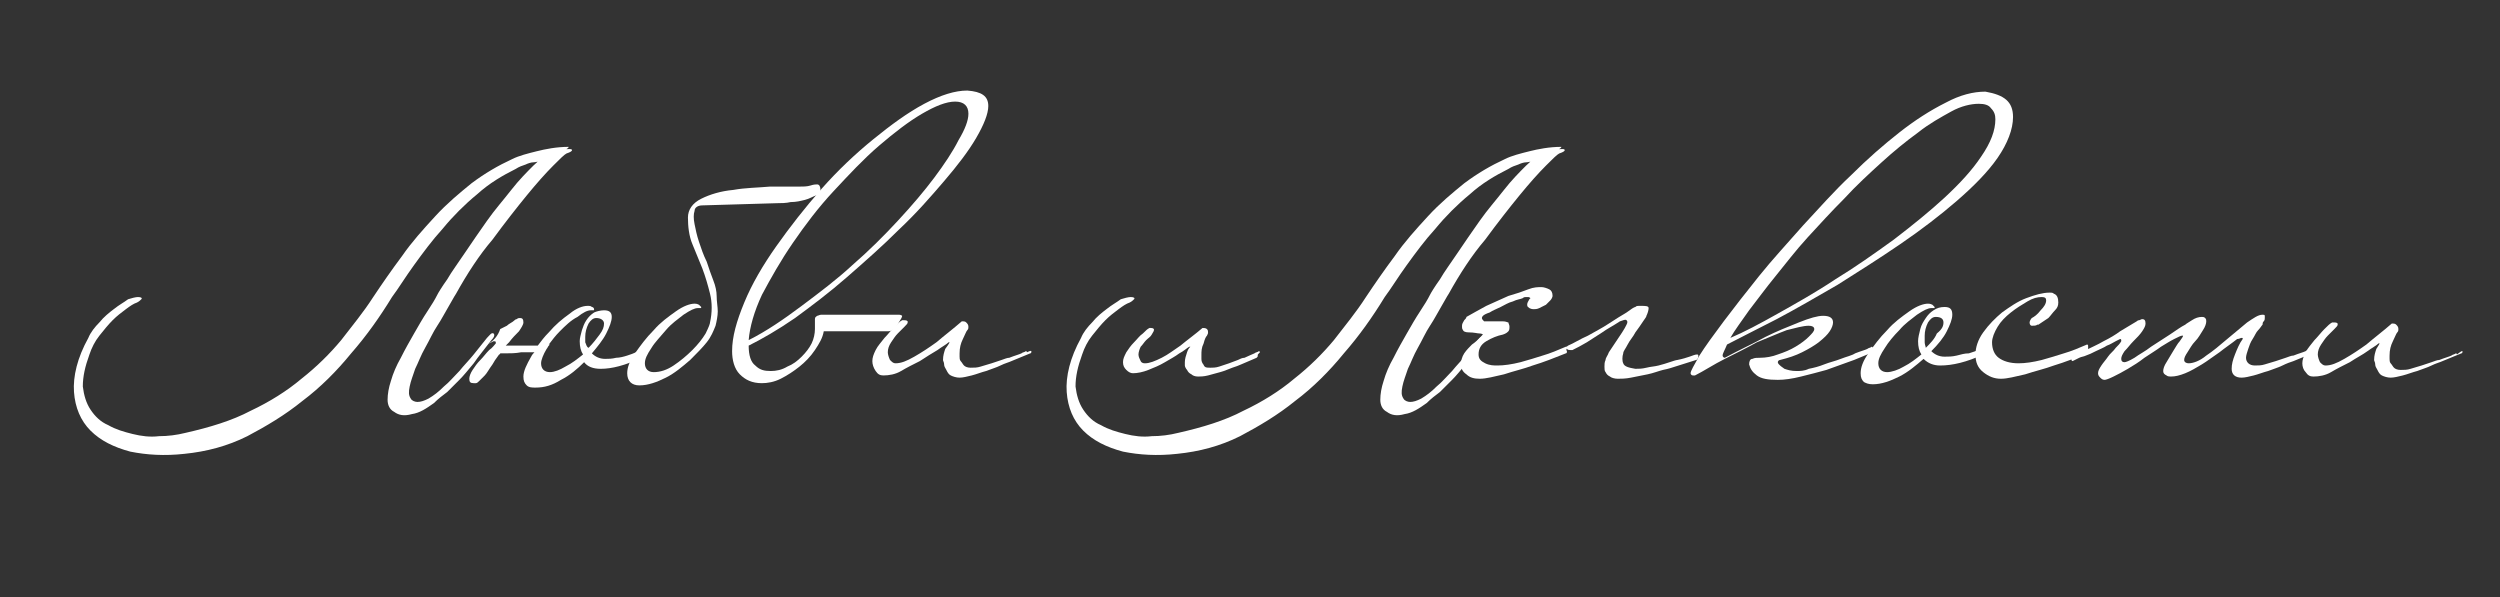
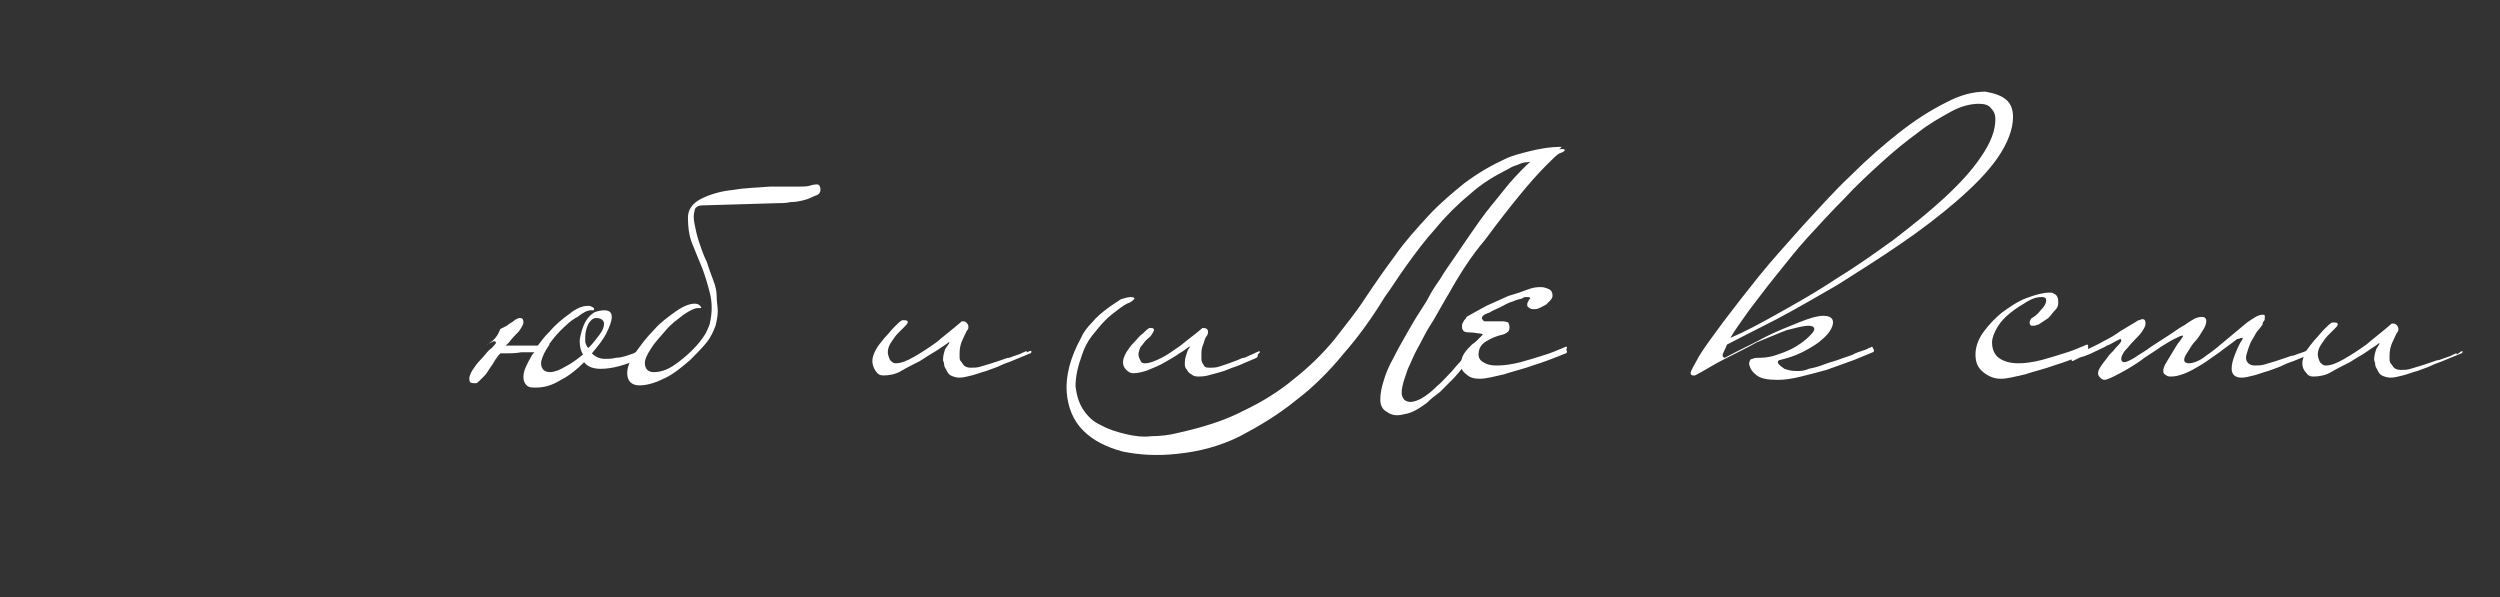
<svg xmlns="http://www.w3.org/2000/svg" id="Layer_1" x="0px" y="0px" viewBox="0 0 226.4 54.1" style="enable-background:new 0 0 226.4 54.1;" xml:space="preserve">
  <rect x="0" y="0" width="226.4" height="54.1" fill="#333333" stroke="none" />
  <style type="text/css"> .st0{fill:#FFFFFF;} </style>
  <g>
-     <path class="st0" d="M12.5,26.9c0.3,0,0.4,0.1,0.3,0.2c-0.1,0.1-0.2,0.2-0.4,0.3c-0.3,0.1-0.6,0.3-1,0.6c-0.4,0.3-0.8,0.6-1.2,1 c-0.4,0.4-0.8,0.9-1.2,1.4c-0.4,0.5-0.7,1.1-0.9,1.7c-0.4,1.1-0.6,2-0.6,2.9c0.1,0.8,0.3,1.5,0.7,2.1c0.4,0.6,0.9,1.1,1.6,1.4 c0.7,0.4,1.4,0.6,2.2,0.8c0.8,0.2,1.6,0.3,2.4,0.2c0.8,0,1.6-0.1,2.4-0.3c2.2-0.5,4.2-1.1,5.9-2c1.7-0.8,3.3-1.8,4.6-2.9 c1.4-1.1,2.6-2.3,3.6-3.5c1-1.3,2-2.5,2.9-3.9c0.8-1.2,1.7-2.5,2.6-3.7c0.9-1.3,1.9-2.4,3-3.6s2.2-2.1,3.3-3 c1.2-0.9,2.4-1.6,3.7-2.2c0.6-0.3,1.4-0.5,2.2-0.7c0.8-0.2,1.8-0.4,2.9-0.4c0,0,0,0.1-0.2,0.2c-0.2,0.1-0.3,0.3-0.5,0.4 c-0.2,0.2-0.4,0.3-0.6,0.4c-0.2,0.1-0.3,0.2-0.4,0.2c-0.3,0-0.6,0.1-0.8,0.1c-0.2,0-0.5,0.1-0.7,0.1s-0.5,0.1-0.7,0.2 c-0.3,0.1-0.6,0.2-0.9,0.4c-1.2,0.6-2.4,1.3-3.5,2.3c-1.1,0.9-2.2,2-3.1,3.1c-1,1.1-1.8,2.2-2.6,3.3s-1.4,2.1-2,2.9 c-1.1,1.8-2.3,3.5-3.7,5.1c-1.3,1.6-2.8,3.1-4.4,4.3c-1.6,1.3-3.3,2.3-5,3.2c-1.8,0.9-3.7,1.4-5.7,1.6c-1.8,0.2-3.4,0.1-4.9-0.2 c-1.5-0.4-2.7-1-3.6-1.9c-0.9-0.9-1.4-2.1-1.5-3.5c-0.1-1.4,0.3-3.1,1.3-4.9c0.2-0.5,0.6-1,1-1.4c0.4-0.5,0.9-0.9,1.3-1.2 c0.5-0.4,0.9-0.6,1.3-0.9C11.9,27,12.3,26.9,12.5,26.9z M41.3,26.6c-0.2,0.3-0.4,0.7-0.7,1.2c-0.3,0.5-0.6,1.1-1,1.7 c-0.4,0.6-0.7,1.3-1.1,2c-0.4,0.7-0.6,1.3-0.9,1.9c-0.2,0.6-0.4,1.1-0.5,1.6c-0.1,0.5-0.1,0.8,0.1,1.1c0.1,0.2,0.4,0.3,0.6,0.3 c0.3,0,0.6-0.1,1-0.3c0.5-0.3,0.9-0.6,1.4-1.1c0.5-0.4,0.9-0.9,1.4-1.4c0.4-0.5,0.9-1,1.3-1.5c0.4-0.5,0.8-1,1.2-1.5 c0.3-0.3,0.4-0.5,0.6-0.4c0.1,0.1,0.1,0.3-0.2,0.6c-0.6,0.8-1.2,1.5-1.6,2.1c-0.5,0.6-0.9,1.1-1.3,1.5c-0.4,0.4-0.8,0.8-1.1,1.1 c-0.4,0.3-0.8,0.6-1.2,1c-0.7,0.5-1.3,0.9-2,1c-0.7,0.2-1.2,0.1-1.6-0.2c-0.4-0.2-0.6-0.6-0.6-1.1c0-0.5,0.1-1.1,0.3-1.7 c0.2-0.7,0.5-1.4,0.9-2.1c0.4-0.8,0.8-1.5,1.2-2.2c0.4-0.7,0.8-1.4,1.2-2c0.4-0.6,0.7-1.1,0.9-1.5c0.1-0.2,0.4-0.7,0.9-1.4 c0.4-0.7,1-1.5,1.6-2.4c0.6-0.9,1.3-1.9,2-2.9c0.7-1,1.5-1.9,2.2-2.8c0.7-0.9,1.4-1.6,2-2.2c0.6-0.6,1.2-1,1.6-1.1 c0.3-0.1,0.6-0.2,0.9-0.3c0.3-0.1,0.5-0.1,0.7-0.1c0.2,0,0.3,0,0.3,0.1c0,0.1-0.2,0.2-0.5,0.3c-0.2,0.1-0.6,0.5-1.2,1.1 c-0.7,0.7-1.5,1.6-2.4,2.7c-0.9,1.1-2,2.5-3.1,4C43.4,23.1,42.3,24.8,41.3,26.6z" />
-   </g>
+     </g>
  <g>
    <path class="st0" d="M102.4,26.9c0.3,0,0.4,0.1,0.3,0.2c-0.1,0.1-0.2,0.2-0.4,0.3c-0.3,0.1-0.6,0.3-1,0.6c-0.4,0.3-0.8,0.6-1.2,1 c-0.4,0.4-0.8,0.9-1.2,1.4c-0.4,0.5-0.7,1.1-0.9,1.7c-0.4,1.1-0.6,2-0.6,2.9c0.1,0.8,0.3,1.5,0.7,2.1c0.4,0.6,0.9,1.1,1.6,1.4 c0.7,0.4,1.4,0.6,2.2,0.8c0.8,0.2,1.6,0.3,2.4,0.2c0.8,0,1.6-0.1,2.4-0.3c2.2-0.5,4.2-1.1,5.9-2c1.7-0.8,3.3-1.8,4.6-2.9 c1.4-1.1,2.6-2.3,3.6-3.5c1-1.3,2-2.5,2.9-3.9c0.8-1.2,1.7-2.5,2.6-3.7c0.9-1.3,1.9-2.4,3-3.6s2.2-2.1,3.3-3 c1.2-0.9,2.4-1.6,3.7-2.2c0.6-0.3,1.4-0.5,2.2-0.7c0.8-0.2,1.8-0.4,2.9-0.4c0,0,0,0.1-0.2,0.2c-0.2,0.1-0.3,0.3-0.5,0.4 c-0.2,0.2-0.4,0.3-0.6,0.4c-0.2,0.1-0.3,0.2-0.4,0.2c-0.3,0-0.6,0.1-0.8,0.1c-0.2,0-0.5,0.1-0.7,0.1s-0.5,0.1-0.7,0.2 c-0.3,0.1-0.6,0.2-0.9,0.4c-1.2,0.6-2.4,1.3-3.5,2.3c-1.1,0.9-2.2,2-3.1,3.1c-1,1.1-1.8,2.2-2.6,3.3s-1.4,2.1-2,2.9 c-1.1,1.8-2.3,3.5-3.7,5.1c-1.3,1.6-2.8,3.1-4.4,4.3c-1.6,1.3-3.3,2.3-5,3.2c-1.8,0.9-3.7,1.4-5.7,1.6c-1.8,0.2-3.4,0.1-4.9-0.2 c-1.5-0.4-2.7-1-3.6-1.9c-0.9-0.9-1.4-2.1-1.5-3.5c-0.1-1.4,0.3-3.1,1.3-4.9c0.2-0.5,0.6-1,1-1.4c0.4-0.5,0.9-0.9,1.3-1.2 c0.5-0.4,0.9-0.6,1.3-0.9C101.8,27,102.2,26.9,102.4,26.9z M131.2,26.6c-0.2,0.3-0.4,0.7-0.7,1.2c-0.3,0.5-0.6,1.1-1,1.7 c-0.4,0.6-0.7,1.3-1.1,2c-0.4,0.7-0.6,1.3-0.9,1.9c-0.2,0.6-0.4,1.1-0.5,1.6c-0.1,0.5-0.1,0.8,0.1,1.1c0.1,0.2,0.4,0.3,0.6,0.3 c0.3,0,0.6-0.1,1-0.3c0.5-0.3,0.9-0.6,1.4-1.1c0.5-0.4,0.9-0.9,1.4-1.4c0.4-0.5,0.9-1,1.3-1.5c0.4-0.5,0.8-1,1.2-1.5 c0.3-0.3,0.4-0.5,0.6-0.4c0.1,0.1,0.1,0.3-0.2,0.6c-0.6,0.8-1.2,1.5-1.6,2.1c-0.5,0.6-0.9,1.1-1.3,1.5c-0.4,0.4-0.8,0.8-1.1,1.1 c-0.4,0.3-0.8,0.6-1.2,1c-0.7,0.5-1.3,0.9-2,1c-0.7,0.2-1.2,0.1-1.6-0.2c-0.4-0.2-0.6-0.6-0.6-1.1c0-0.5,0.1-1.1,0.3-1.7 c0.2-0.7,0.5-1.4,0.9-2.1c0.4-0.8,0.8-1.5,1.2-2.2c0.4-0.7,0.8-1.4,1.2-2c0.4-0.6,0.7-1.1,0.9-1.5c0.1-0.2,0.4-0.7,0.9-1.4 c0.4-0.7,1-1.5,1.6-2.4c0.6-0.9,1.3-1.9,2-2.9c0.7-1,1.5-1.9,2.2-2.8c0.7-0.9,1.4-1.6,2-2.2c0.6-0.6,1.2-1,1.6-1.1 c0.3-0.1,0.6-0.2,0.9-0.3c0.3-0.1,0.5-0.1,0.7-0.1c0.2,0,0.3,0,0.3,0.1c0,0.1-0.2,0.2-0.5,0.3c-0.2,0.1-0.6,0.5-1.2,1.1 c-0.7,0.7-1.5,1.6-2.4,2.7c-0.9,1.1-2,2.5-3.1,4C133.3,23.1,132.2,24.8,131.2,26.6z" />
  </g>
  <path class="st0" d="M58.2,31.7c0-0.1-0.1-0.1-0.1-0.1h0c-0.1,0.1-0.3,0.2-0.5,0.3c-0.2,0.1-0.5,0.2-0.8,0.3c-0.3,0.1-0.7,0.2-1,0.2 c-0.4,0.1-0.7,0.1-1,0.1c-0.5,0-0.9-0.2-1.2-0.5c0.5-0.6,1-1.2,1.3-1.8c0.3-0.6,0.5-1.1,0.5-1.5c0-0.4-0.2-0.6-0.7-0.6 c-0.3,0-0.7,0.1-0.9,0.2c-0.3,0.2-0.5,0.4-0.7,0.7c-0.2,0.3-0.3,0.6-0.4,0.9c-0.1,0.4-0.2,0.7-0.2,1c0,0.5,0.1,0.9,0.3,1.2 c-0.5,0.4-1,0.8-1.6,1.1c-0.5,0.3-1,0.5-1.4,0.5c-0.5,0-0.8-0.3-0.8-0.8c0-0.3,0.2-0.8,0.5-1.3c0.1-0.1,0.1-0.2,0.2-0.3l0,0l0.1-0.1 h-0.1c0.3-0.4,0.6-0.8,1-1.2c0.5-0.5,1-1,1.6-1.3c0.5-0.4,0.9-0.6,1.2-0.6c0.1,0,0.1,0,0.2,0c0.1,0,0.1,0,0.1-0.1 c0-0.1-0.1-0.2-0.2-0.2c-0.1-0.1-0.2-0.1-0.4-0.1c-0.4,0-1,0.2-1.6,0.7c-0.7,0.5-1.3,1-1.9,1.7c-0.4,0.4-0.7,0.8-1,1.2 c-0.1,0-0.2,0-0.3,0c-0.5,0-1,0-1.5,0c-0.4,0-0.8,0-1.1,0c0.1-0.1,0.2-0.2,0.3-0.3c0.3-0.4,0.6-0.7,0.9-1c0.2-0.3,0.4-0.6,0.4-0.8 c0-0.3-0.1-0.4-0.3-0.4c-0.1,0-0.2,0-0.3,0.1c-0.1,0-0.2,0.1-0.2,0.1c-0.2,0.2-0.5,0.3-0.7,0.5c-0.2,0.1-0.4,0.2-0.6,0.3 c-0.2,0.6-0.6,1.1-1.2,1.4c0,0,0,0,0,0c0.1,0,0.1-0.1,0.2-0.1c0.2-0.1,0.4-0.2,0.4-0.2c0.1,0,0.2,0,0.2,0.1c0,0.1,0,0.1,0,0.1 c-0.1,0.1-0.3,0.4-0.6,0.6c-0.3,0.3-0.5,0.6-0.8,0.9c-0.3,0.3-0.5,0.6-0.7,0.9c-0.2,0.3-0.3,0.6-0.3,0.8c0,0.3,0.1,0.4,0.4,0.4 c0.1,0,0.1,0,0.2,0c0.1,0,0.2-0.1,0.3-0.2c0.1-0.1,0.3-0.3,0.5-0.5c0.2-0.2,0.4-0.6,0.7-1c0.1-0.2,0.3-0.5,0.6-0.9 c0,0,0.1,0,0.1-0.1c0.2,0,0.3,0,0.4,0c0.5,0,1,0,1.5-0.1c0.4,0,0.8,0,1.2,0h0c-0.1,0.1-0.2,0.2-0.3,0.4c-0.4,0.7-0.7,1.3-0.7,1.8 c0,0.4,0.1,0.6,0.3,0.8c0.2,0.2,0.5,0.2,0.8,0.2c0.8,0,1.5-0.2,2.3-0.7c0.8-0.4,1.5-1,2.1-1.6c0.3,0.4,0.8,0.6,1.5,0.6 c1,0,2.2-0.3,3.7-1c0,0,0.1,0,0.1-0.1c0,0,0.1-0.1,0.1-0.2C58.3,31.8,58.2,31.7,58.2,31.7z M53,31c0-0.2,0-0.3,0-0.5 c0-0.4,0.1-0.8,0.3-1.2c0.2-0.3,0.4-0.5,0.7-0.5c0.4,0,0.7,0.2,0.7,0.5c0,0.3-0.1,0.6-0.4,1c-0.3,0.4-0.6,0.8-1,1.2 C53.1,31.4,53.1,31.2,53,31z" />
  <path class="st0" d="M44.1,31.6L44.1,31.6C44.1,31.7,44.1,31.7,44.1,31.6z" />
  <path class="st0" d="M64.3,29.2c0.2-0.9,0.2-1.8,0-2.6s-0.4-1.5-0.7-2.3c-0.3-0.7-0.6-1.5-0.9-2.2c-0.3-0.7-0.4-1.6-0.4-2.4 c0-0.7,0.4-1.3,1.2-1.7c0.8-0.4,1.8-0.7,2.9-0.8c1.1-0.2,2.2-0.2,3.3-0.3c1.1,0,2,0,2.6,0c0.4,0,0.8,0,1.1-0.1 c0.3-0.1,0.5-0.1,0.6-0.1c0.2,0,0.3,0.2,0.3,0.5c0,0.2-0.1,0.4-0.4,0.5c-0.3,0.1-0.6,0.3-1,0.4c-0.4,0.1-0.8,0.2-1.3,0.2 c-0.4,0.1-0.9,0.1-1.2,0.1l-6.8,0.2c-0.4,0-0.7,0.2-0.7,0.5c-0.1,0.3-0.1,0.7,0,1.2c0.1,0.5,0.2,1,0.4,1.6c0.2,0.6,0.4,1.2,0.7,1.8 c0.2,0.6,0.4,1.2,0.6,1.7c0.2,0.5,0.3,1,0.3,1.4c0,0.5,0.1,1,0.1,1.4c0,0.4-0.1,0.9-0.2,1.3C64.6,30,64.4,30.5,64,31 c-0.4,0.5-0.9,1-1.5,1.6c-0.7,0.6-1.4,1.2-2.2,1.6c-0.8,0.4-1.6,0.7-2.4,0.7c-0.7,0-1.1-0.4-1.1-1.1c0-0.5,0.2-1.1,0.7-1.8 c0.5-0.7,1-1.4,1.7-2.1c0.6-0.7,1.3-1.2,2-1.7c0.7-0.5,1.3-0.7,1.7-0.7c0.1,0,0.2,0,0.4,0.1c0.1,0.1,0.2,0.2,0.2,0.2 c0,0.1,0,0.1-0.1,0.1c-0.1,0-0.2,0-0.2,0c-0.3,0-0.7,0.2-1.3,0.6c-0.5,0.4-1.1,0.8-1.6,1.4s-1,1.1-1.3,1.6c-0.4,0.6-0.6,1-0.6,1.4 c0,0.5,0.3,0.8,0.8,0.8c0.6,0,1.2-0.2,1.8-0.6c0.6-0.4,1.2-0.9,1.7-1.4c0.5-0.5,0.9-1,1.2-1.5C64.2,29.6,64.3,29.3,64.3,29.2z" />
-   <path class="st0" d="M89.5,9.6c0,0.7-0.4,1.7-1.1,2.9c-0.7,1.2-1.7,2.5-2.9,3.9c-1.2,1.4-2.5,2.9-4.1,4.4c-1.5,1.5-3.1,2.9-4.7,4.3 s-3.2,2.6-4.7,3.7c-1.6,1.1-3,1.9-4.2,2.5c0,0.9,0.2,1.5,0.6,1.8c0.4,0.4,0.8,0.5,1.4,0.5c0.5,0,1-0.1,1.5-0.4 c0.5-0.2,0.9-0.5,1.3-0.9c0.4-0.4,0.7-0.8,0.9-1.2c0.2-0.4,0.3-0.9,0.3-1.3c0-0.2,0-0.4,0-0.5c0-0.1,0-0.2,0-0.4 c0-0.2,0.1-0.2,0.2-0.3c0.1,0,0.2-0.1,0.4-0.1c0,0,0.3,0,0.8,0c0.5,0,1.1,0,1.8,0c0.7,0,1.4,0,2.2,0c0.8,0,1.5,0,2.2,0 c0.2,0,0.3,0.1,0.3,0.1c0,0.1-0.1,0.3-0.3,0.6C81,29.9,80.7,30,80.4,30c0,0-0.1,0-0.1,0c-0.1,0-0.3,0-0.7,0c-0.4,0-0.9,0-1.7,0 s-1.9,0-3.3,0c-0.1,0.6-0.4,1.1-0.8,1.7c-0.4,0.6-0.9,1.1-1.4,1.5c-0.5,0.4-1.1,0.8-1.7,1.1c-0.6,0.3-1.2,0.4-1.7,0.4 c-0.9,0-1.5-0.3-2-0.8c-0.5-0.5-0.7-1.3-0.7-2.1c0-1.3,0.4-2.7,1.1-4.4c0.7-1.7,1.7-3.4,2.9-5.1c1.2-1.7,2.6-3.5,4.1-5.2 c1.5-1.7,3.1-3.2,4.7-4.5c1.6-1.3,3.1-2.4,4.6-3.2c1.5-0.8,2.8-1.2,3.9-1.2C88.9,8.3,89.5,8.7,89.5,9.6z M87.7,10.3 c0-0.7-0.4-1.1-1.2-1.1c-0.8,0-1.8,0.4-3,1.1c-1.2,0.7-2.5,1.7-3.9,2.9c-1.4,1.2-2.7,2.6-4.1,4.1c-1.4,1.5-2.6,3.1-3.7,4.7 c-1.1,1.6-2,3.2-2.8,4.7c-0.7,1.5-1.1,2.9-1.2,4.1c1.6-0.8,3.2-1.9,4.8-3.1c1.6-1.2,3.2-2.4,4.6-3.7c1.5-1.3,2.9-2.7,4.1-4 c1.3-1.4,2.4-2.7,3.3-3.9c0.9-1.2,1.7-2.4,2.2-3.4C87.4,11.7,87.7,10.9,87.7,10.3z" />
  <path class="st0" d="M93.4,31.8c0,0.1,0,0.2-0.1,0.2l-1.7,0.7c-0.2,0.1-0.6,0.2-1,0.4c-0.4,0.2-0.8,0.3-1.3,0.5 c-0.4,0.1-0.9,0.3-1.3,0.4c-0.4,0.1-0.8,0.2-1.1,0.2c-0.3,0-0.6-0.1-0.8-0.2c-0.2-0.1-0.3-0.3-0.4-0.5c-0.1-0.2-0.2-0.3-0.2-0.5 c0-0.2-0.1-0.3-0.1-0.4c0-0.4,0.1-0.7,0.2-1C85.9,31.2,86,31,86,31c0,0,0,0-0.1,0c-0.2,0.2-0.6,0.4-1,0.7c-0.5,0.3-1,0.6-1.6,1 c-0.6,0.3-1.2,0.6-1.7,0.9s-1.1,0.4-1.6,0.4c-0.3,0-0.5-0.1-0.7-0.4C79.1,33.3,79,33,79,32.7c0-0.3,0.1-0.6,0.3-1 c0.2-0.4,0.5-0.7,0.8-1.1c0.3-0.3,0.6-0.7,0.9-1c0.3-0.3,0.5-0.5,0.7-0.6c0,0,0,0,0,0h0.2c0.1,0,0.2,0,0.3,0.1c0,0,0,0.1,0,0.1 c0,0.1-0.1,0.2-0.3,0.4c-0.2,0.2-0.4,0.4-0.6,0.6c-0.2,0.2-0.4,0.5-0.6,0.8c-0.2,0.3-0.3,0.6-0.3,0.9c0,0.2,0.1,0.5,0.2,0.7 c0.2,0.2,0.3,0.3,0.5,0.3c0.5,0,1-0.2,1.7-0.6c0.7-0.4,1.3-0.8,2-1.3c0.7-0.6,1.5-1.2,2.3-1.9c0.2,0,0.3,0,0.4,0.1 c0.1,0.1,0.2,0.2,0.2,0.4c0,0.1,0,0.2-0.1,0.3c-0.1,0.1-0.2,0.4-0.4,0.8c-0.2,0.4-0.3,0.8-0.3,1.3c0,0.1,0,0.2,0,0.3 c0,0.1,0,0.3,0.1,0.4c0.1,0.1,0.2,0.3,0.3,0.4c0.1,0.1,0.3,0.2,0.6,0.2c0.3,0,0.6,0,0.9-0.1c0.3-0.1,0.7-0.2,1-0.3 c0.3-0.1,0.6-0.2,0.9-0.3c0.3-0.1,0.5-0.2,0.7-0.2c0.5-0.2,0.9-0.3,1.1-0.4c0.1-0.1,0.3-0.1,0.4-0.2c0,0,0.1,0,0.1,0.1 C93.4,31.7,93.4,31.8,93.4,31.8z" />
  <path class="st0" d="M113.9,32.2c0,0.1,0,0.1-0.1,0.2l-1.4,0.6c-0.2,0.1-0.5,0.2-0.8,0.3c-0.3,0.1-0.7,0.3-1.1,0.4 c-0.4,0.1-0.7,0.2-1.1,0.3c-0.4,0.1-0.7,0.1-0.9,0.1c-0.3,0-0.5-0.1-0.6-0.2c-0.2-0.1-0.3-0.2-0.4-0.4c-0.1-0.1-0.2-0.3-0.2-0.4 c0-0.1,0-0.3,0-0.3c0-0.3,0.1-0.6,0.2-0.9c0.1-0.3,0.2-0.4,0.3-0.5c0,0,0,0-0.1,0c-0.2,0.1-0.5,0.4-0.9,0.6 c-0.4,0.3-0.8,0.5-1.3,0.8c-0.5,0.3-1,0.5-1.5,0.7c-0.5,0.2-1,0.3-1.4,0.3c-0.2,0-0.4-0.1-0.6-0.3c-0.2-0.2-0.3-0.4-0.3-0.7 c0-0.3,0.1-0.5,0.3-0.9c0.2-0.3,0.4-0.6,0.7-0.9c0.3-0.3,0.5-0.6,0.8-0.8c0.3-0.3,0.4-0.4,0.6-0.5c0,0,0,0,0,0h0.1 c0.1,0,0.2,0,0.3,0.1c0,0,0,0.1,0,0.1c0,0.1-0.1,0.2-0.2,0.4c-0.1,0.2-0.3,0.3-0.5,0.5c-0.2,0.2-0.3,0.4-0.5,0.6 c-0.1,0.2-0.2,0.5-0.2,0.7c0,0.2,0.1,0.4,0.2,0.6c0.1,0.2,0.3,0.2,0.4,0.2c0.4,0,0.9-0.2,1.5-0.5c0.6-0.3,1.1-0.7,1.7-1.1 c0.6-0.5,1.3-1,2-1.6c0.1,0,0.3,0,0.4,0.1s0.1,0.2,0.1,0.3c0,0.1,0,0.1-0.1,0.3c-0.1,0.1-0.2,0.3-0.3,0.7c-0.2,0.4-0.2,0.7-0.2,1.1 c0,0.1,0,0.2,0,0.3c0,0.1,0,0.2,0.1,0.4c0.1,0.1,0.1,0.2,0.2,0.3c0.1,0.1,0.3,0.1,0.5,0.1c0.2,0,0.5,0,0.8-0.1 c0.3-0.1,0.6-0.2,0.9-0.3c0.3-0.1,0.5-0.2,0.8-0.3c0.2-0.1,0.4-0.2,0.6-0.2c0.4-0.2,0.7-0.3,0.9-0.4c0.1-0.1,0.3-0.1,0.4-0.2 c0,0,0.1,0,0.1,0.1C113.9,32.1,113.9,32.1,113.9,32.2z" />
  <path class="st0" d="M141.9,31.8c0,0.1,0,0.2-0.1,0.2c-1,0.4-2,0.8-3,1.1c-0.8,0.3-1.7,0.5-2.6,0.8c-0.9,0.2-1.6,0.4-2.2,0.4 c-0.5,0-0.9-0.1-1.2-0.4c-0.3-0.2-0.5-0.5-0.5-0.9c0-0.3,0.1-0.7,0.3-1c0.2-0.3,0.5-0.6,0.7-0.8c0.3-0.2,0.5-0.4,0.7-0.6 c0.2-0.1,0.3-0.2,0.3-0.3c0,0-0.1-0.1-0.3-0.1c-0.2,0-0.5-0.1-1-0.1c-0.3,0-0.5-0.1-0.5-0.2c-0.1-0.1-0.1-0.2-0.1-0.4 c0-0.2,0.1-0.3,0.2-0.5c0.1-0.1,0.2-0.2,0.2-0.3c0.5-0.3,1.1-0.6,1.8-1c0.7-0.3,1.3-0.6,2-0.9c0.7-0.2,1.3-0.4,1.8-0.6 c0.5-0.2,0.9-0.2,1.2-0.2c0.2,0,0.5,0.1,0.7,0.2c0.2,0.1,0.3,0.3,0.3,0.6c0,0.1-0.1,0.3-0.2,0.4c-0.1,0.1-0.3,0.3-0.4,0.4 c-0.2,0.1-0.4,0.2-0.6,0.3c-0.2,0.1-0.4,0.1-0.5,0.1c-0.1,0-0.2,0-0.4-0.1c-0.1-0.1-0.2-0.1-0.2-0.3c0-0.2,0.1-0.3,0.2-0.5 c0,0,0.1-0.1,0.1-0.1c0,0-0.1-0.1-0.2-0.1c-0.1,0-0.1,0-0.2,0c-0.1,0-0.2,0-0.3,0.1c-0.2,0.1-0.5,0.1-0.9,0.3 c-0.4,0.1-0.7,0.3-1.1,0.5c-0.4,0.2-0.7,0.3-1,0.5c-0.3,0.1-0.5,0.2-0.6,0.3c-0.1,0.1-0.1,0.2-0.1,0.2c0,0.1,0.1,0.2,0.2,0.3 c0,0,0.1,0,0.3,0c0.2,0,0.3,0,0.5,0c0.2,0,0.3,0,0.5,0c0.2,0,0.3,0,0.4,0c0.3,0,0.4,0.1,0.5,0.1c0,0.1,0.1,0.2,0.1,0.4 c0,0.1,0,0.3-0.1,0.4c-0.1,0.1-0.2,0.2-0.5,0.3c-0.5,0.1-1,0.3-1.5,0.6c-0.5,0.3-0.7,0.7-0.7,1.2c0,0.4,0.2,0.6,0.6,0.8 c0.4,0.2,0.8,0.2,1.1,0.2c0.6,0,1.3-0.1,2.1-0.3c0.7-0.2,1.4-0.4,2-0.6c0.7-0.2,1.4-0.5,2.1-0.8c0.1,0,0.1,0,0.1,0.1 C141.8,31.7,141.9,31.8,141.9,31.8z" />
-   <path class="st0" d="M149.1,28.6c0,0.1-0.1,0.2-0.3,0.5c-0.2,0.3-0.4,0.6-0.7,1c-0.2,0.4-0.5,0.7-0.7,1.1c-0.2,0.4-0.4,0.6-0.4,0.8 c-0.1,0.3-0.1,0.7,0,0.9c0.1,0.3,0.5,0.4,1.1,0.5c0.3,0,0.6,0,1-0.1c0.4-0.1,0.7-0.1,1.1-0.2c0.4-0.1,0.7-0.2,1-0.3 c0.3-0.1,0.6-0.2,0.7-0.2c0.5-0.1,0.8-0.2,1.1-0.3c0.3-0.1,0.5-0.2,0.7-0.2c0,0,0.1,0,0.1,0.1c0,0.1,0,0.1,0,0.2 c-0.1,0.1-0.1,0.2-0.2,0.2l-1.9,0.6c-0.3,0.1-0.6,0.2-1.1,0.3c-0.4,0.1-0.9,0.3-1.4,0.4c-0.5,0.1-1,0.2-1.5,0.3 c-0.5,0.1-0.9,0.1-1.2,0.1c-0.3,0-0.6-0.1-0.7-0.2c-0.2-0.1-0.3-0.2-0.4-0.4c-0.1-0.1-0.1-0.3-0.1-0.5c0-0.2,0-0.4,0.1-0.6 c0-0.2,0.2-0.4,0.3-0.7c0.2-0.3,0.4-0.6,0.6-0.9c0.2-0.3,0.4-0.6,0.6-0.9c0.2-0.3,0.3-0.5,0.4-0.7c0.1-0.2,0.1-0.3,0-0.4 s-0.3,0-0.6,0.1c-0.6,0.4-1.2,0.7-1.6,1c-0.5,0.3-0.9,0.6-1.4,0.9c-0.5,0.3-0.9,0.5-1.3,0.7c-0.1,0-0.1,0-0.1,0c0,0-0.1,0-0.1,0 c-0.1,0-0.2,0-0.3-0.1c-0.1,0-0.1-0.1-0.1-0.1c0-0.1,0.1-0.1,0.2-0.2c0.5-0.2,1.1-0.6,1.8-0.9c0.7-0.4,1.3-0.7,1.9-1.1 c0.6-0.4,1.1-0.7,1.6-1c0.4-0.3,0.7-0.5,0.8-0.5c0.1-0.1,0.2-0.1,0.3-0.1c0.1,0,0.2,0,0.2,0c0.4,0,0.7,0,0.7,0.2 C149.3,28.1,149.2,28.4,149.1,28.6z" />
  <path class="st0" d="M182.3,10.6c0,1.1-0.5,2.4-1.4,3.7c-0.9,1.3-2.2,2.6-3.7,3.9c-1.5,1.3-3.2,2.6-5.1,3.9 c-1.9,1.3-3.8,2.5-5.7,3.7c-1.9,1.1-3.8,2.2-5.5,3.1c-1.8,0.9-3.3,1.7-4.5,2.3c-0.2,0.5-0.4,0.8-0.4,1c0,0.1,0.1,0.2,0.2,0.2 c1.3-0.7,2.6-1.3,3.7-1.9c1-0.5,2-0.9,3-1.3c1-0.4,1.7-0.6,2.2-0.6c0.6,0,0.9,0.2,0.9,0.6c0,0.2-0.1,0.5-0.3,0.8 c-0.2,0.3-0.5,0.6-1,1c-0.4,0.3-0.9,0.6-1.5,0.9c-0.6,0.3-1.2,0.5-2,0.7c-0.1,0-0.2,0.1-0.2,0.2c0,0,0,0.1,0.1,0.2 c0.1,0.1,0.2,0.2,0.5,0.4c0.3,0.1,0.6,0.2,1.1,0.2c0.3,0,0.7,0,1.1-0.2c0.5-0.1,0.9-0.2,1.4-0.4c0.5-0.2,1-0.3,1.5-0.5 c0.5-0.2,1-0.3,1.3-0.5c0.5-0.2,0.9-0.3,1.1-0.4c0.1-0.1,0.3-0.1,0.4-0.2c0,0,0.1,0,0.1,0.1c0,0.1,0.1,0.1,0.1,0.2 c0,0.1,0,0.2-0.1,0.2l-1.7,0.7c-0.8,0.3-1.7,0.6-2.5,0.9c-0.7,0.2-1.5,0.4-2.3,0.6c-0.8,0.2-1.5,0.3-2.1,0.3c-0.9,0-1.5-0.1-1.9-0.4 c-0.4-0.3-0.6-0.6-0.7-1c0-0.3,0.1-0.5,0.3-0.5c0.2-0.1,0.4-0.1,0.7-0.1c0.5,0,1.1-0.1,1.6-0.3c0.6-0.2,1.1-0.4,1.6-0.7 c0.5-0.3,0.9-0.6,1.2-0.9c0.3-0.3,0.5-0.5,0.5-0.7c0-0.2-0.2-0.3-0.5-0.3c-0.5,0-1.2,0.2-2,0.4c-0.8,0.3-1.7,0.7-2.7,1.1 c-0.9,0.5-1.9,1-2.9,1.5c-1,0.5-1.9,1.1-2.7,1.5c-0.1,0-0.1,0-0.2,0c-0.1,0-0.2-0.1-0.2-0.2c0-0.2,0.3-0.7,0.8-1.6 c0.5-0.8,1.3-1.9,2.2-3.1c0.9-1.2,2-2.6,3.2-4.1s2.6-3,4-4.6c1.4-1.5,2.8-3.1,4.3-4.5c1.5-1.5,3-2.8,4.4-3.9c1.4-1.1,2.8-2,4.2-2.7 c1.3-0.7,2.5-1,3.6-1C181.5,8.6,182.3,9.2,182.3,10.6z M180.7,10.8c0-0.4-0.1-0.7-0.4-1c-0.2-0.3-0.6-0.4-1.1-0.4 c-0.7,0-1.6,0.2-2.5,0.7c-0.9,0.5-2,1.1-3,1.9c-1.1,0.8-2.2,1.7-3.3,2.7c-1.1,1-2.3,2.1-3.4,3.3c-1.1,1.1-2.2,2.3-3.3,3.5 c-1.1,1.2-2,2.4-2.9,3.5c-0.9,1.1-1.7,2.2-2.4,3.1c-0.7,1-1.3,1.8-1.7,2.5c1.2-0.5,2.7-1.3,4.3-2.2c1.6-0.9,3.4-1.9,5.2-3.1 c1.8-1.1,3.5-2.3,5.3-3.6c1.7-1.3,3.3-2.6,4.6-3.8c1.4-1.3,2.5-2.5,3.3-3.7C180.3,12.9,180.7,11.8,180.7,10.8z" />
-   <path class="st0" d="M179.8,31.8c0,0.1,0,0.1-0.1,0.2c0,0-0.1,0.1-0.1,0.1c-1.5,0.7-2.8,1-3.9,1c-0.6,0-1.1-0.2-1.5-0.6 c-0.7,0.6-1.4,1.2-2.2,1.6c-0.8,0.4-1.6,0.7-2.4,0.7c-0.4,0-0.6-0.1-0.8-0.2c-0.2-0.2-0.3-0.4-0.3-0.8c0-0.5,0.2-1.1,0.7-1.8 c0.5-0.7,1-1.4,1.7-2.1c0.6-0.7,1.3-1.2,2-1.7c0.7-0.5,1.3-0.7,1.7-0.7c0.1,0,0.2,0,0.4,0.1c0.1,0.1,0.2,0.2,0.2,0.2 c0,0.1,0,0.1-0.1,0.1c-0.1,0-0.1,0-0.2,0c-0.3,0-0.7,0.2-1.3,0.6c-0.5,0.4-1.1,0.8-1.6,1.4c-0.5,0.5-1,1.1-1.3,1.6 c-0.4,0.6-0.6,1-0.6,1.4c0,0.5,0.3,0.8,0.8,0.8c0.4,0,1-0.2,1.5-0.5c0.6-0.3,1.1-0.7,1.6-1.1c-0.2-0.3-0.3-0.7-0.3-1.2 c0-0.3,0.1-0.7,0.2-1.1c0.1-0.4,0.3-0.7,0.5-1c0.2-0.3,0.4-0.5,0.7-0.7c0.3-0.2,0.6-0.3,1-0.3c0.5,0,0.7,0.2,0.7,0.7 c0,0.4-0.2,0.9-0.5,1.5c-0.3,0.6-0.8,1.2-1.4,1.8c0.3,0.3,0.7,0.5,1.2,0.5c0.3,0,0.7,0,1.1-0.1s0.7-0.2,1.1-0.2 c0.3-0.1,0.6-0.2,0.9-0.3c0.2-0.1,0.4-0.2,0.6-0.3h0c0.1,0,0.1,0,0.1,0.1C179.8,31.7,179.8,31.8,179.8,31.8z M176,29.2 c0-0.3-0.2-0.5-0.7-0.5c-0.3,0-0.5,0.2-0.7,0.5c-0.2,0.4-0.3,0.8-0.3,1.2c0,0.2,0,0.4,0,0.6c0,0.2,0.1,0.4,0.1,0.5 c0.4-0.4,0.8-0.8,1-1.3C175.9,29.8,176,29.5,176,29.2z" />
  <path class="st0" d="M189.1,31.8c0,0.1,0,0.2-0.1,0.2c-1,0.4-2,0.8-3,1.1c-0.8,0.3-1.7,0.5-2.6,0.8c-0.9,0.2-1.6,0.4-2.2,0.4 c-0.6,0-1.1-0.2-1.6-0.6c-0.5-0.4-0.7-0.9-0.7-1.6c0-0.6,0.2-1.3,0.7-2c0.5-0.7,1.1-1.3,1.7-1.8c0.7-0.5,1.4-1,2.2-1.3 c0.8-0.3,1.5-0.5,2.1-0.5c0.2,0,0.3,0,0.4,0.1c0.3,0.1,0.4,0.4,0.4,0.8c0,0.3-0.1,0.5-0.3,0.7c-0.2,0.2-0.4,0.5-0.6,0.7 c-0.3,0.2-0.6,0.4-0.9,0.6c0,0-0.1,0-0.1,0c-0.1,0.1-0.3,0.1-0.5,0.1c-0.1,0-0.2-0.1-0.2-0.3c0-0.1,0.1-0.3,0.2-0.4 c0.2-0.1,0.5-0.3,0.8-0.7c0.3-0.3,0.5-0.6,0.5-0.9c0-0.2-0.1-0.3-0.4-0.3c-0.4,0-0.8,0.1-1.3,0.4c-0.5,0.3-1,0.6-1.5,1 c-0.5,0.4-0.9,0.8-1.2,1.3c-0.3,0.5-0.5,1-0.5,1.4c0,0.6,0.2,1.1,0.6,1.4c0.4,0.3,1,0.5,1.8,0.5c0.6,0,1.3-0.1,2.1-0.3 c0.7-0.2,1.4-0.4,2-0.6c0.7-0.2,1.4-0.5,2.1-0.8c0,0,0.1,0,0.1,0.1C189.1,31.7,189.1,31.8,189.1,31.8z" />
  <path class="st0" d="M209.5,31.8c0,0.1,0,0.2-0.1,0.2l-1.7,0.7c-0.3,0.1-0.6,0.2-1,0.4c-0.4,0.2-0.8,0.3-1.3,0.5 c-0.4,0.1-0.9,0.3-1.3,0.4c-0.4,0.1-0.8,0.2-1.1,0.2c-0.6,0-0.9-0.3-0.9-0.8c0-0.4,0.1-0.8,0.3-1.3c0.2-0.5,0.4-1,0.7-1.4 c0-0.1,0-0.1-0.1-0.1c-0.1,0-0.2,0.1-0.4,0.1c-0.5,0.4-1.1,0.8-1.6,1.2c-0.6,0.4-1.1,0.8-1.6,1.1c-0.5,0.3-1,0.6-1.5,0.8 c-0.5,0.2-0.9,0.3-1.3,0.3c-0.1,0-0.3,0-0.4-0.1c-0.2-0.1-0.3-0.2-0.3-0.4c0-0.2,0.1-0.5,0.3-0.8c0.2-0.3,0.4-0.7,0.6-1 c0.2-0.3,0.4-0.7,0.6-0.9c0.2-0.3,0.3-0.4,0.3-0.5c0,0,0,0-0.1,0c-0.1,0-0.3,0.1-0.7,0.3c-0.4,0.2-0.7,0.4-1.2,0.7 c-0.4,0.3-0.9,0.6-1.5,1c-0.5,0.4-1,0.7-1.5,1c-0.5,0.3-0.9,0.5-1.3,0.7c-0.4,0.2-0.7,0.3-0.8,0.3c-0.2,0-0.3-0.1-0.4-0.2 c-0.1-0.1-0.2-0.2-0.2-0.4c0-0.2,0.1-0.4,0.3-0.7s0.4-0.5,0.6-0.8c0.2-0.3,0.5-0.5,0.7-0.8c0.2-0.2,0.4-0.4,0.5-0.6c0,0,0-0.1,0-0.1 c0-0.1-0.1-0.1-0.1-0.1c0,0-0.2,0.1-0.4,0.2c-0.2,0.1-0.5,0.3-0.8,0.4c-0.3,0.2-0.6,0.3-1,0.5c-0.4,0.2-0.6,0.3-0.9,0.4 c-0.2,0.1-0.4,0.1-0.6,0.2c-0.2,0.1-0.4,0.2-0.6,0.3c0,0-0.1,0-0.1-0.1c0-0.1-0.1-0.1-0.1-0.2c0-0.1,0-0.2,0.1-0.2 c0.2-0.1,0.4-0.1,0.6-0.2s0.3-0.1,0.5-0.2c0.6-0.3,1.3-0.6,1.8-0.9c0.6-0.3,1.1-0.6,1.5-0.9c0.5-0.3,1-0.6,1.5-0.9 c0,0,0.1-0.1,0.2-0.1c0.1,0,0.2-0.1,0.3-0.1c0.2,0,0.3,0.1,0.3,0.4c0,0.2-0.1,0.4-0.3,0.7c-0.2,0.3-0.5,0.6-0.8,0.9 c-0.3,0.3-0.5,0.6-0.8,0.9c-0.2,0.3-0.3,0.5-0.3,0.7c0,0.2,0.1,0.3,0.3,0.3c0.1,0,0.4-0.1,0.9-0.4c0.4-0.3,1-0.6,1.5-1 c0.6-0.4,1.1-0.7,1.7-1.1c0.6-0.4,1-0.7,1.4-0.9c0.1-0.1,0.3-0.2,0.6-0.4c0.3-0.2,0.6-0.3,0.9-0.3c0.1,0,0.2,0,0.3,0.1 c0.1,0.1,0.1,0.2,0.1,0.3c0,0.2-0.1,0.5-0.3,0.8c-0.2,0.3-0.4,0.7-0.7,1c-0.3,0.3-0.5,0.7-0.7,1c-0.2,0.3-0.3,0.5-0.3,0.7 c0,0.2,0.2,0.3,0.4,0.3c0.4,0,1-0.2,1.6-0.7c0.6-0.4,1.2-0.9,1.9-1.5c0.6-0.5,1.2-1,1.8-1.5c0.6-0.4,1-0.7,1.4-0.7 c0.1,0,0.2,0,0.2,0.1c0,0.1,0,0.2,0,0.2c0,0.1,0,0.2-0.1,0.3c-0.1,0.1-0.1,0.2-0.1,0.3c-0.1,0.1-0.2,0.3-0.4,0.5 c-0.2,0.2-0.3,0.5-0.5,0.8c-0.2,0.3-0.3,0.6-0.4,0.9c-0.1,0.3-0.2,0.6-0.2,0.8c0,0.4,0.3,0.7,0.8,0.7c0.3,0,0.6,0,0.9-0.1 c0.3-0.1,0.7-0.2,1-0.3c0.3-0.1,0.6-0.2,0.9-0.3c0.3-0.1,0.5-0.2,0.7-0.2c0.5-0.2,0.9-0.3,1.1-0.4c0.1-0.1,0.3-0.1,0.4-0.2 c0,0,0.1,0,0.1,0.1C209.5,31.7,209.5,31.8,209.5,31.8z" />
  <path class="st0" d="M223,31.8c0,0.1,0,0.2-0.1,0.2l-1.7,0.7c-0.2,0.1-0.6,0.2-1,0.4c-0.4,0.2-0.8,0.3-1.3,0.5 c-0.4,0.1-0.9,0.3-1.3,0.4c-0.4,0.1-0.8,0.2-1.1,0.2c-0.3,0-0.6-0.1-0.8-0.2c-0.2-0.1-0.3-0.3-0.4-0.5c-0.1-0.2-0.2-0.3-0.2-0.5 c0-0.2-0.1-0.3-0.1-0.4c0-0.4,0.1-0.7,0.2-1c0.2-0.3,0.3-0.5,0.3-0.5c0,0,0,0-0.1,0c-0.2,0.2-0.6,0.4-1,0.7s-1,0.6-1.6,1 c-0.6,0.3-1.2,0.6-1.7,0.9s-1.1,0.4-1.6,0.4c-0.3,0-0.5-0.1-0.7-0.4c-0.2-0.2-0.3-0.5-0.3-0.8c0-0.3,0.1-0.6,0.3-1 c0.2-0.4,0.5-0.7,0.8-1.1c0.3-0.3,0.6-0.7,0.9-1c0.3-0.3,0.5-0.5,0.7-0.6c0,0,0,0,0,0h0.2c0.1,0,0.2,0,0.3,0.1c0,0,0,0.1,0,0.1 c0,0.1-0.1,0.2-0.3,0.4c-0.2,0.2-0.4,0.4-0.6,0.6c-0.2,0.2-0.4,0.5-0.6,0.8c-0.2,0.3-0.3,0.6-0.3,0.9c0,0.2,0.1,0.5,0.2,0.7 c0.2,0.2,0.3,0.3,0.5,0.3c0.5,0,1-0.2,1.7-0.6c0.7-0.4,1.3-0.8,2-1.3c0.7-0.6,1.5-1.2,2.3-1.9c0.2,0,0.3,0,0.4,0.1 c0.1,0.1,0.2,0.2,0.2,0.4c0,0.1,0,0.2-0.1,0.3c-0.1,0.1-0.2,0.4-0.4,0.8c-0.2,0.4-0.3,0.8-0.3,1.3c0,0.1,0,0.2,0,0.3 c0,0.1,0,0.3,0.1,0.4c0.1,0.1,0.2,0.3,0.3,0.4c0.1,0.1,0.3,0.2,0.6,0.2c0.3,0,0.6,0,0.9-0.1c0.3-0.1,0.7-0.2,1-0.3 c0.3-0.1,0.6-0.2,0.9-0.3c0.3-0.1,0.5-0.2,0.7-0.2c0.5-0.2,0.9-0.3,1.1-0.4c0.1-0.1,0.3-0.1,0.4-0.2c0,0,0.1,0,0.1,0.1 C223,31.7,223,31.8,223,31.8z" />
</svg>